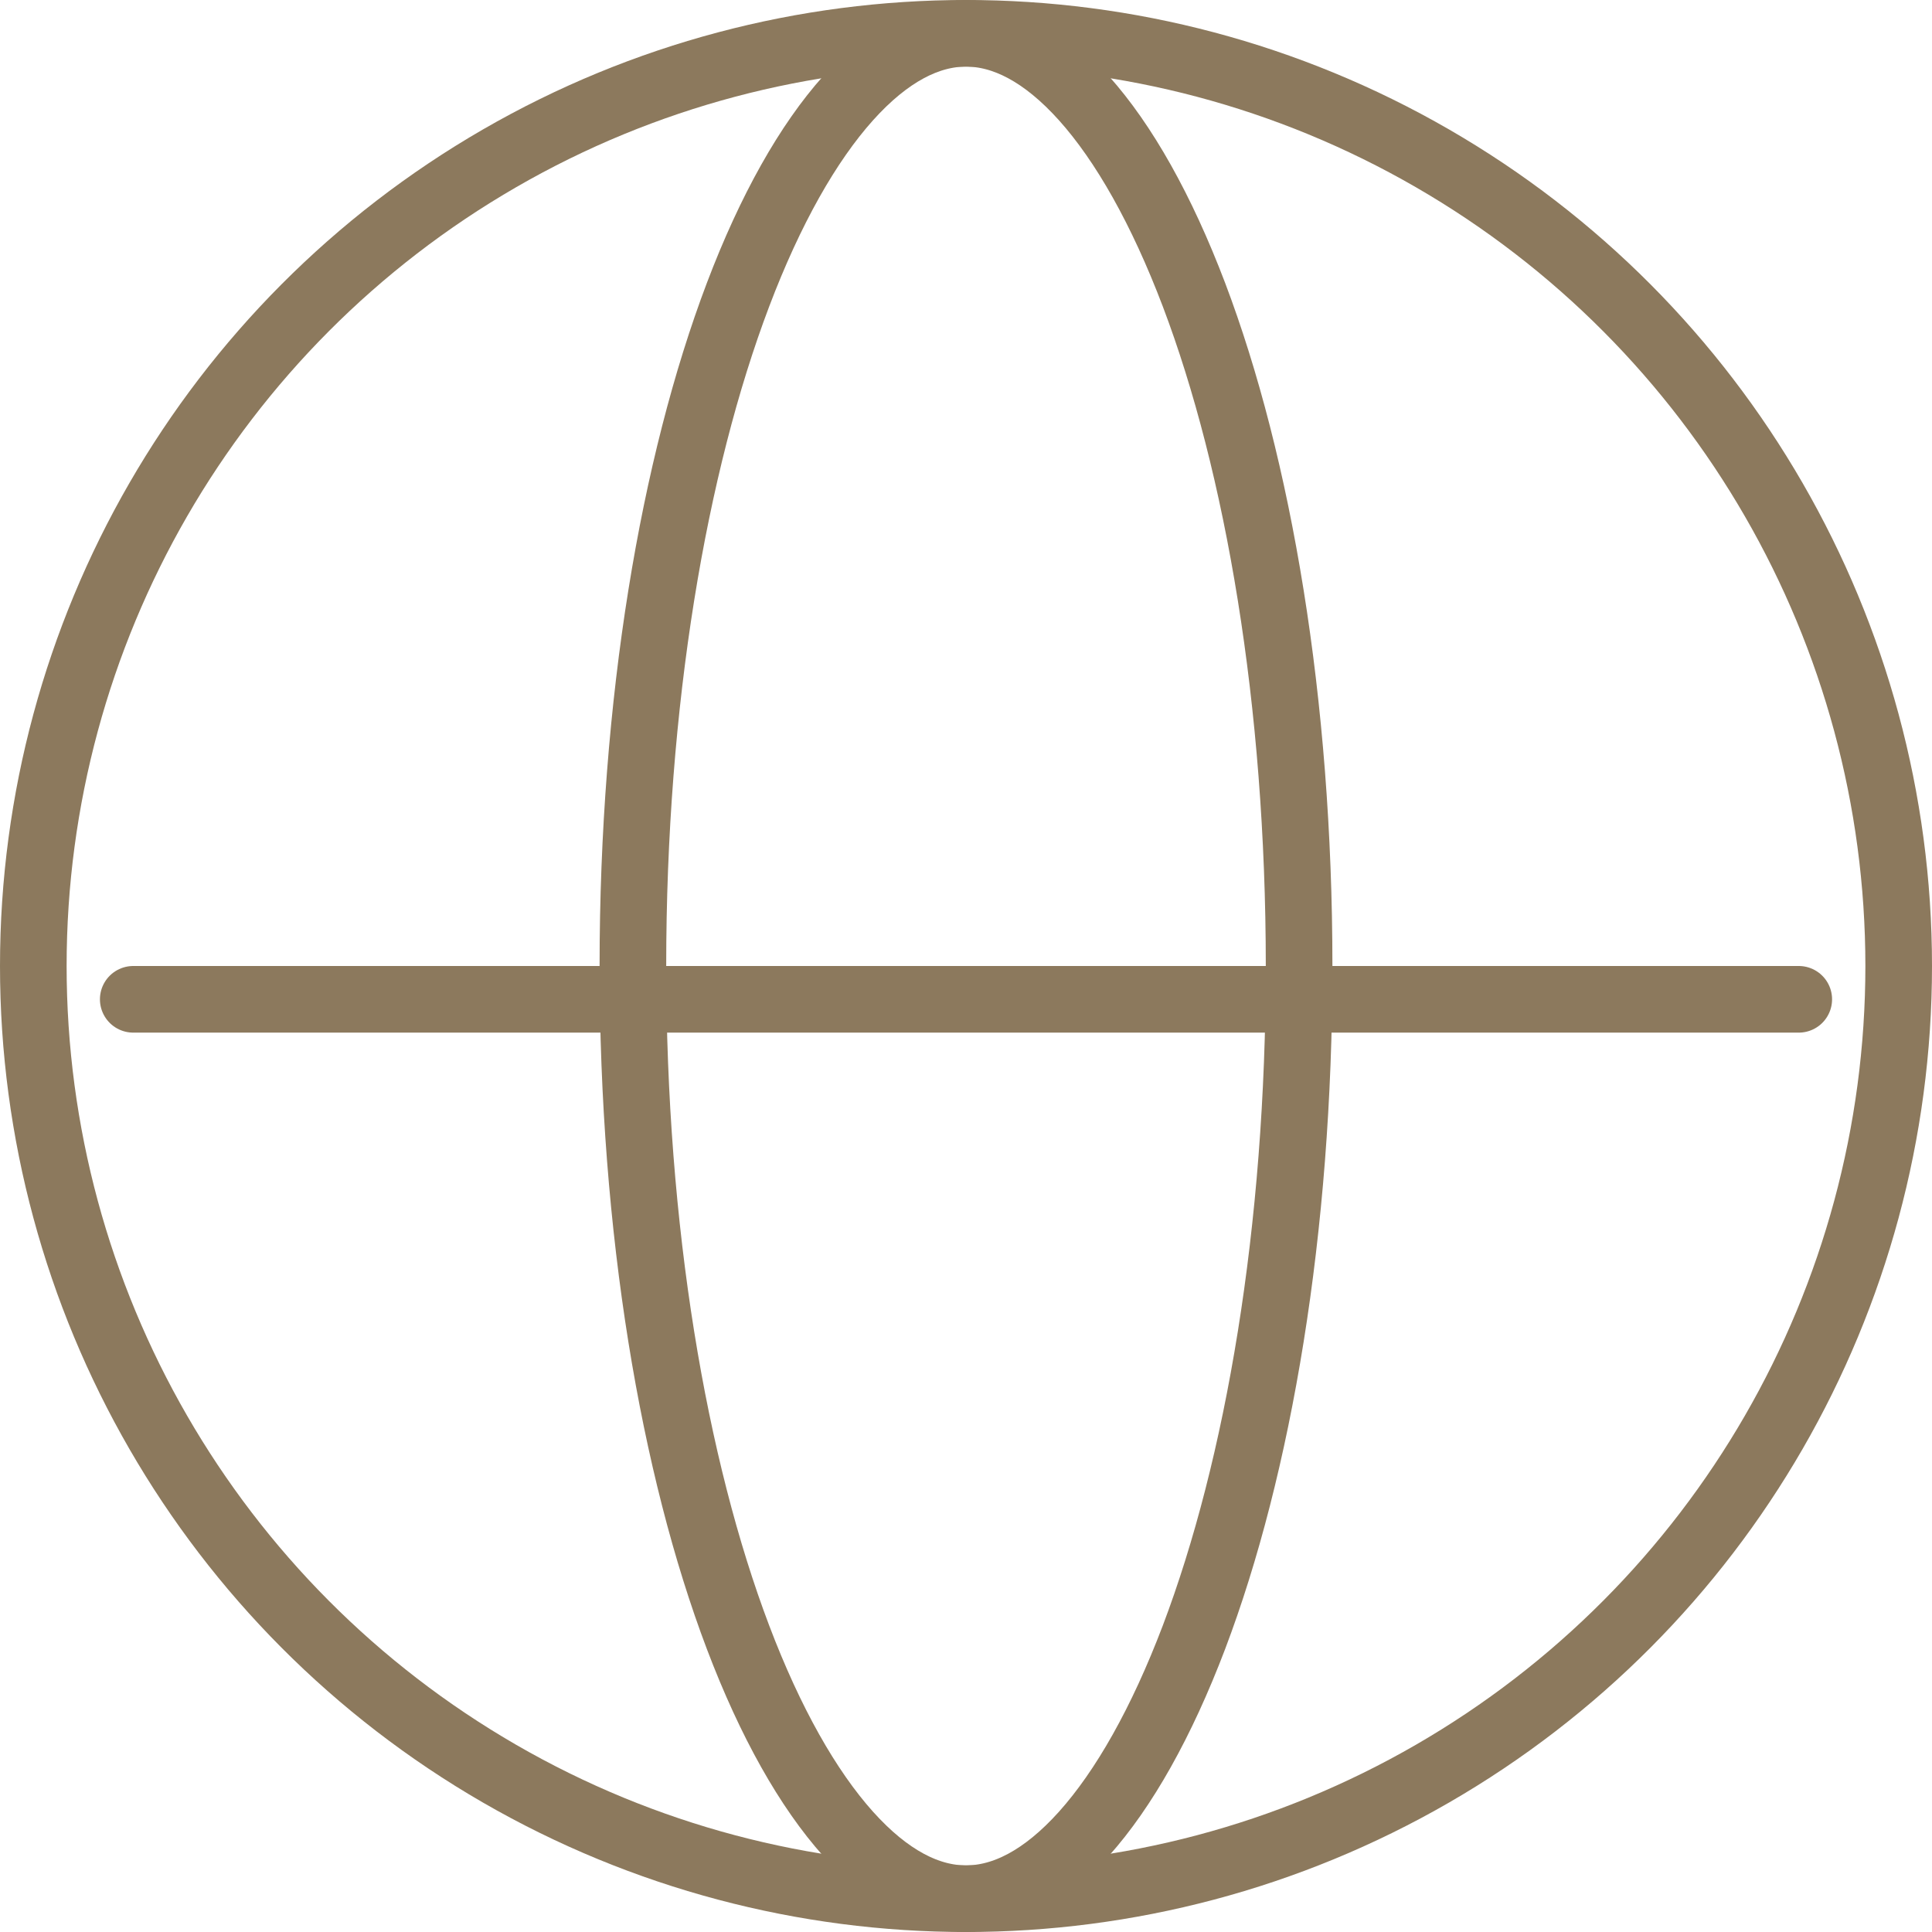
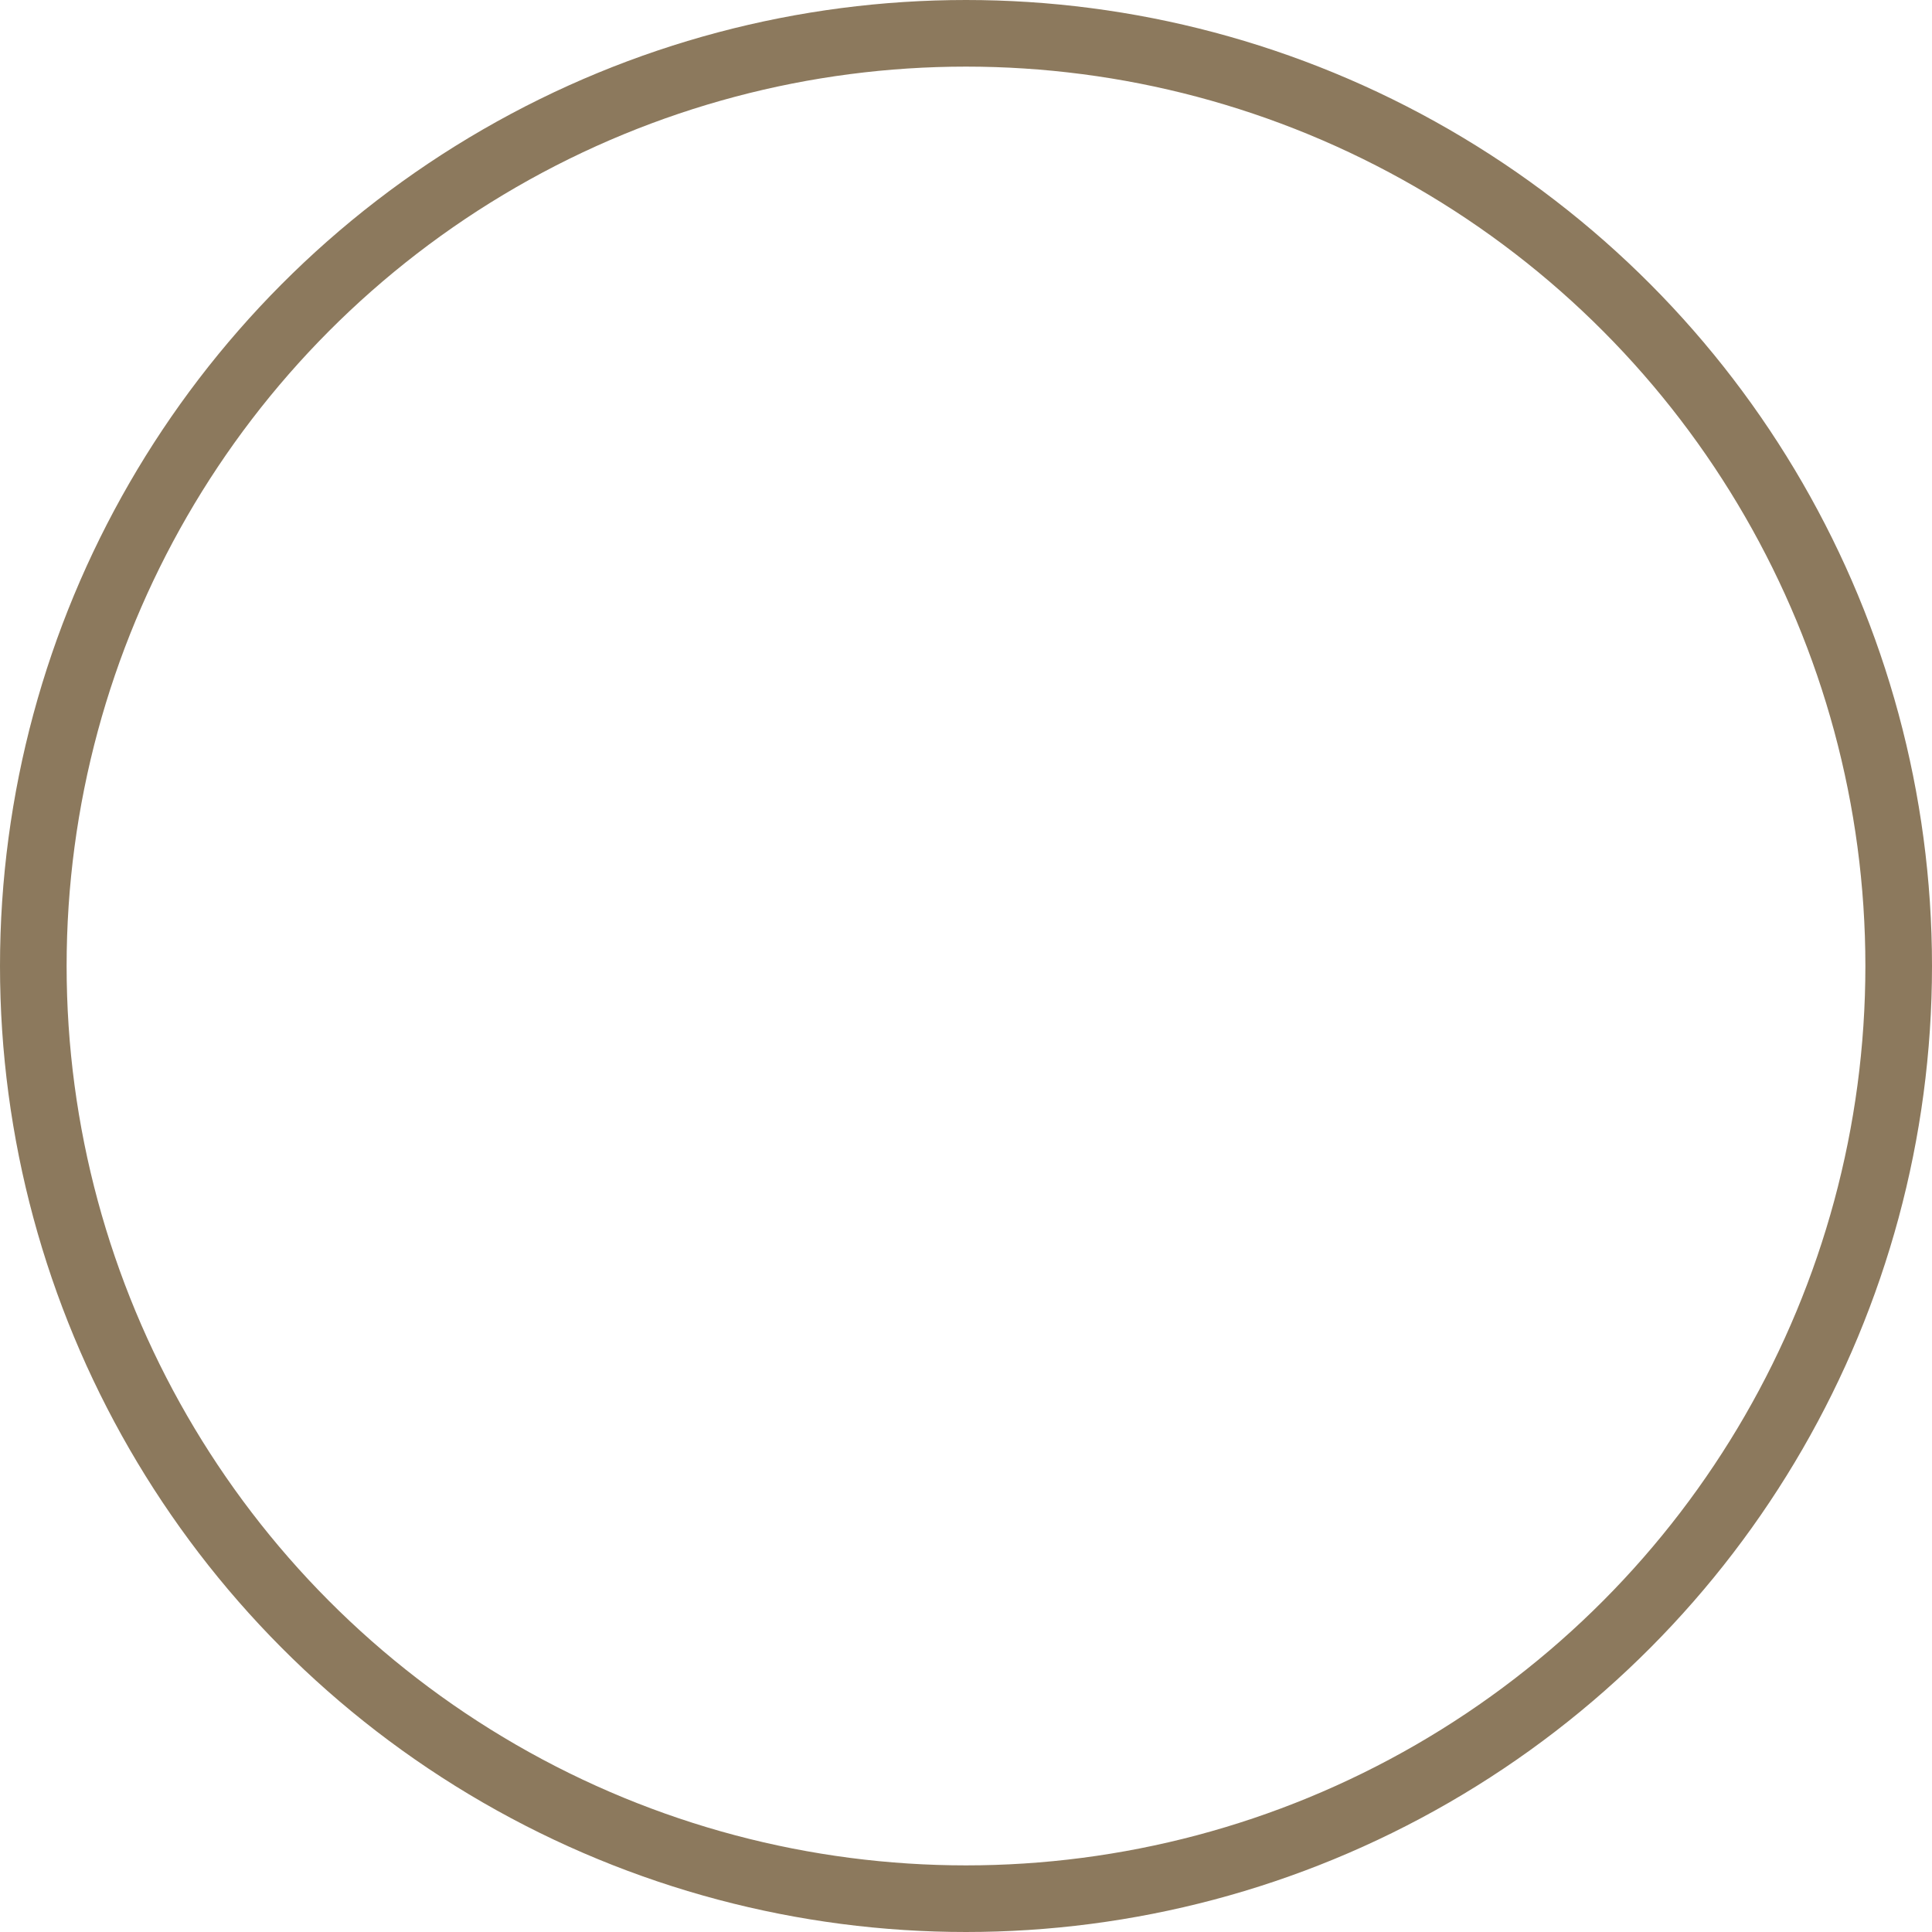
<svg xmlns="http://www.w3.org/2000/svg" width="29" height="29" viewBox="0 0 29 29" fill="none">
  <circle cx="14.5" cy="14.5" r="14" stroke="#8C795D" />
-   <path d="M19.5 14.5C19.5 18.459 18.89 22.022 17.922 24.576C17.436 25.855 16.871 26.855 16.269 27.527C15.666 28.199 15.067 28.5 14.5 28.5C13.933 28.5 13.334 28.199 12.731 27.527C12.129 26.855 11.563 25.855 11.078 24.576C10.11 22.022 9.5 18.459 9.5 14.5C9.5 10.541 10.11 6.978 11.078 4.424C11.563 3.145 12.129 2.145 12.731 1.473C13.334 0.801 13.933 0.5 14.5 0.5C15.067 0.5 15.666 0.801 16.269 1.473C16.871 2.145 17.436 3.145 17.922 4.424C18.89 6.978 19.5 10.541 19.5 14.5Z" stroke="#8C795D" />
-   <path d="M2 15H27" stroke="#8C795D" stroke-linecap="round" />
</svg>